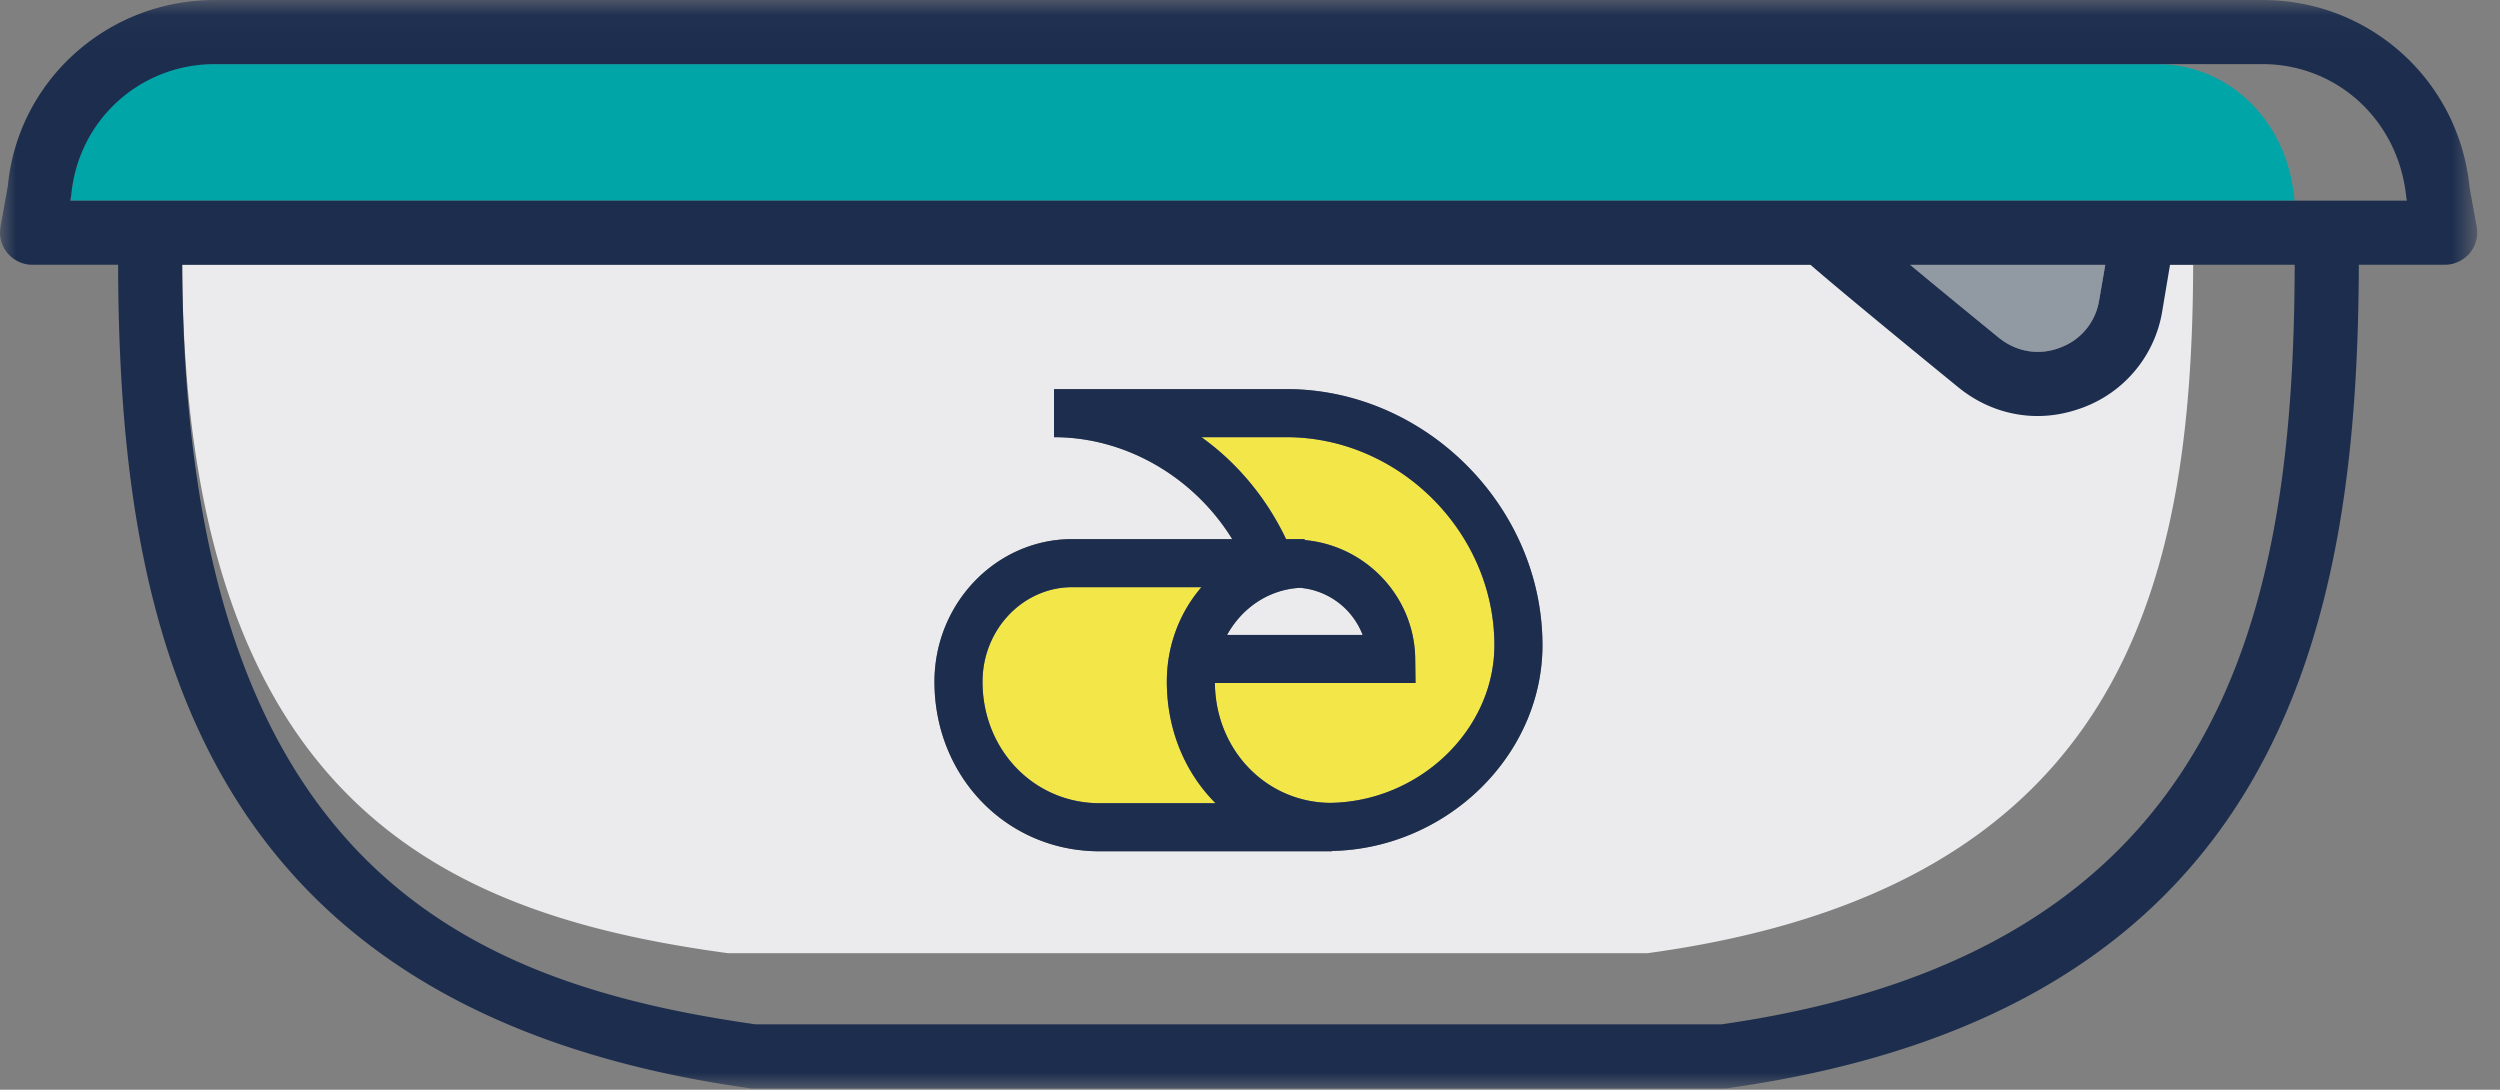
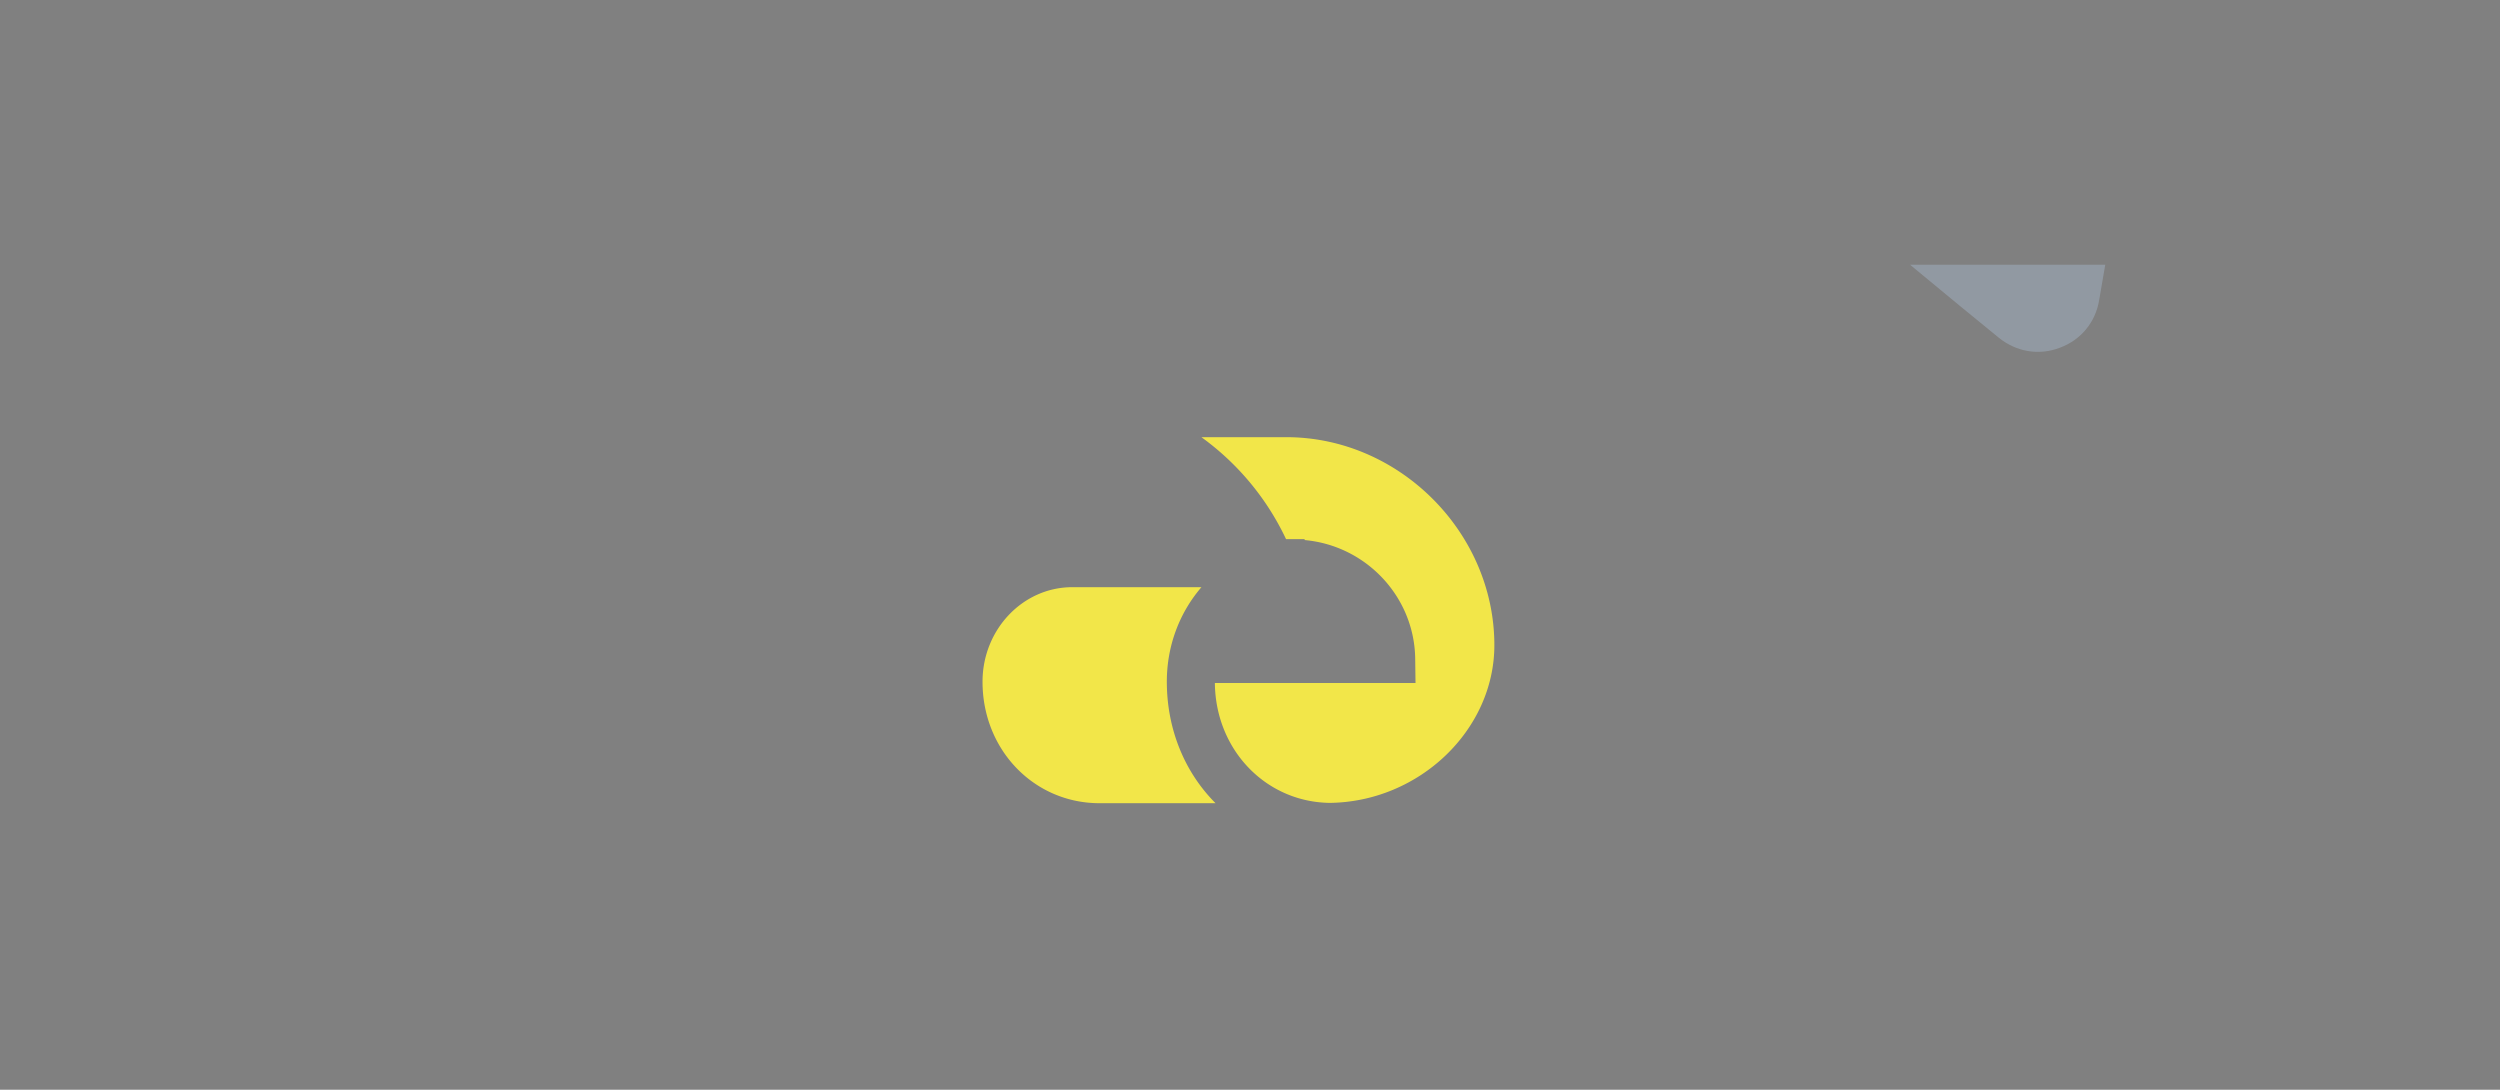
<svg xmlns="http://www.w3.org/2000/svg" xmlns:xlink="http://www.w3.org/1999/xlink" width="78" height="34">
  <rect width="100%" height="100%" fill="#808080" stroke="none" />
  <defs>
-     <polygon id="a" points="3.14307298e-05 0.04 77.289 0.04 77.289 34 3.14307298e-05 34" />
-   </defs>
+     </defs>
  <g transform="translate(-11 -34)" fill="none" fill-rule="evenodd">
    <rect width="100" height="100" />
-     <path d="M82.576 40.15l.019.11h-69.4l.028-.19c.21-2.32 2.038-4.07 4.266-4.07h60.813c2.218 0 4.045 1.75 4.274 4.15" fill="#00A5A8" />
    <path d="M76.684 42.26l-.19 1.1c-.11.69-.57 1.25-1.23 1.49-.65.25-1.36.13-1.91-.32-.6-.49-1.74-1.42-2.76-2.27h6.09z" fill="#9199A2" />
-     <path d="M52.555 60.55v.01h-7.25c-2.89 0-5.15-2.32-5.15-5.29 0-2.45 1.93-4.45 4.3-4.45h4.99c-1.19-1.93-3.31-3.18-5.56-3.18v-1.5h7.25c4.33 0 7.99 3.66 7.99 7.99 0 3.44-2.99 6.35-6.57 6.42zm24.13-18.29l-.19 1.1c-.11.69-.57 1.25-1.23 1.49-.65.25-1.36.13-1.91-.32-.6-.49-1.74-1.42-2.76-2.27h-53.91c.067 16.831 8.215 20.284 17.03 21.48h28.68c14.87-2.021 17.003-11.492 17.032-21.48h-2.742zm-25.12 10.08c-.98.05-1.82.63-2.28 1.47h4.23a2.307 2.307 0 0 0-1.95-1.47z" fill="#EBEBED" />
    <g transform="translate(11 33.96)">
      <mask id="b" fill="#fff">
        <use xlink:href="#a" />
      </mask>
-       <path d="M65.495 9.4l.19-1.1h-6.09c1.02.85 2.16 1.78 2.76 2.27.55.45 1.26.57 1.91.32.66-.24 1.12-.8 1.23-1.49zm6.1-1.1h-3.89l-.24 1.43a3.874 3.874 0 0 1-2.49 3.03c-.46.17-.93.26-1.4.26-.89 0-1.76-.31-2.48-.9-.16-.13-3.46-2.82-4.61-3.82h-50.8c.07 18.57 8.63 22.38 17.89 23.7h30.13c15.62-2.23 17.86-12.68 17.89-23.7zm3.5-2l-.02-.11c-.24-2.4-2.16-4.15-4.49-4.15H6.705c-2.34 0-4.26 1.75-4.48 4.07l-.03.19h72.9zm2.18.82c.05.29-.03.59-.22.82-.19.22-.47.36-.77.36h-2.69c-.03 11.38-2.45 23.26-19.68 25.69-.04.01-.09.01-.14.01h-30.27c-.05 0-.09 0-.14-.01C6.135 31.56 3.715 19.68 3.685 8.3H.995c-.29 0-.57-.14-.76-.36-.19-.23-.27-.53-.22-.82l.23-1.28c.31-3.27 3.09-5.8 6.46-5.8h63.88c3.37 0 6.15 2.53 6.47 5.88l.22 1.2z" fill="#1C2D4E" mask="url(#b)" />
    </g>
    <path d="M57.624 54.13c0 2.65-2.35 4.89-5.14 4.92-2-.03-3.56-1.66-3.58-3.74h6.26l-.01-.77c-.03-1.93-1.54-3.52-3.45-3.69v-.03h-.58a8.276 8.276 0 0 0-2.64-3.18h2.65c3.52 0 6.49 2.97 6.49 6.49M47.405 55.27c0 1.5.57 2.84 1.52 3.79h-3.62c-2.04 0-3.65-1.66-3.65-3.79 0-1.63 1.26-2.95 2.8-2.95h4.03c-.68.79-1.08 1.82-1.08 2.95" fill="#F2E649" />
-     <path d="M40.155 55.27c0-2.45 1.93-4.45 4.3-4.45h4.99c-1.19-1.93-3.31-3.18-5.56-3.18v-1.5h7.25c4.33 0 7.99 3.66 7.99 7.99 0 3.44-2.99 6.35-6.57 6.42v.01h-7.25c-2.89 0-5.15-2.32-5.15-5.29zm12.33 3.78c2.79-.03 5.14-2.27 5.14-4.92 0-3.52-2.97-6.49-6.49-6.49h-2.65c1.12.8 2.03 1.9 2.64 3.18h.58v.03c1.91.17 3.42 1.76 3.45 3.69l.01.77h-6.26c.02 2.08 1.58 3.71 3.58 3.74zm1.03-5.24a2.307 2.307 0 0 0-1.95-1.47c-.98.05-1.82.63-2.28 1.47h4.23zm-4.59 5.25c-.95-.95-1.52-2.29-1.52-3.79 0-1.13.4-2.16 1.08-2.95h-4.03c-1.54 0-2.8 1.32-2.8 2.95 0 2.13 1.61 3.79 3.65 3.79h3.62z" fill="#1C2D4E" />
  </g>
</svg>